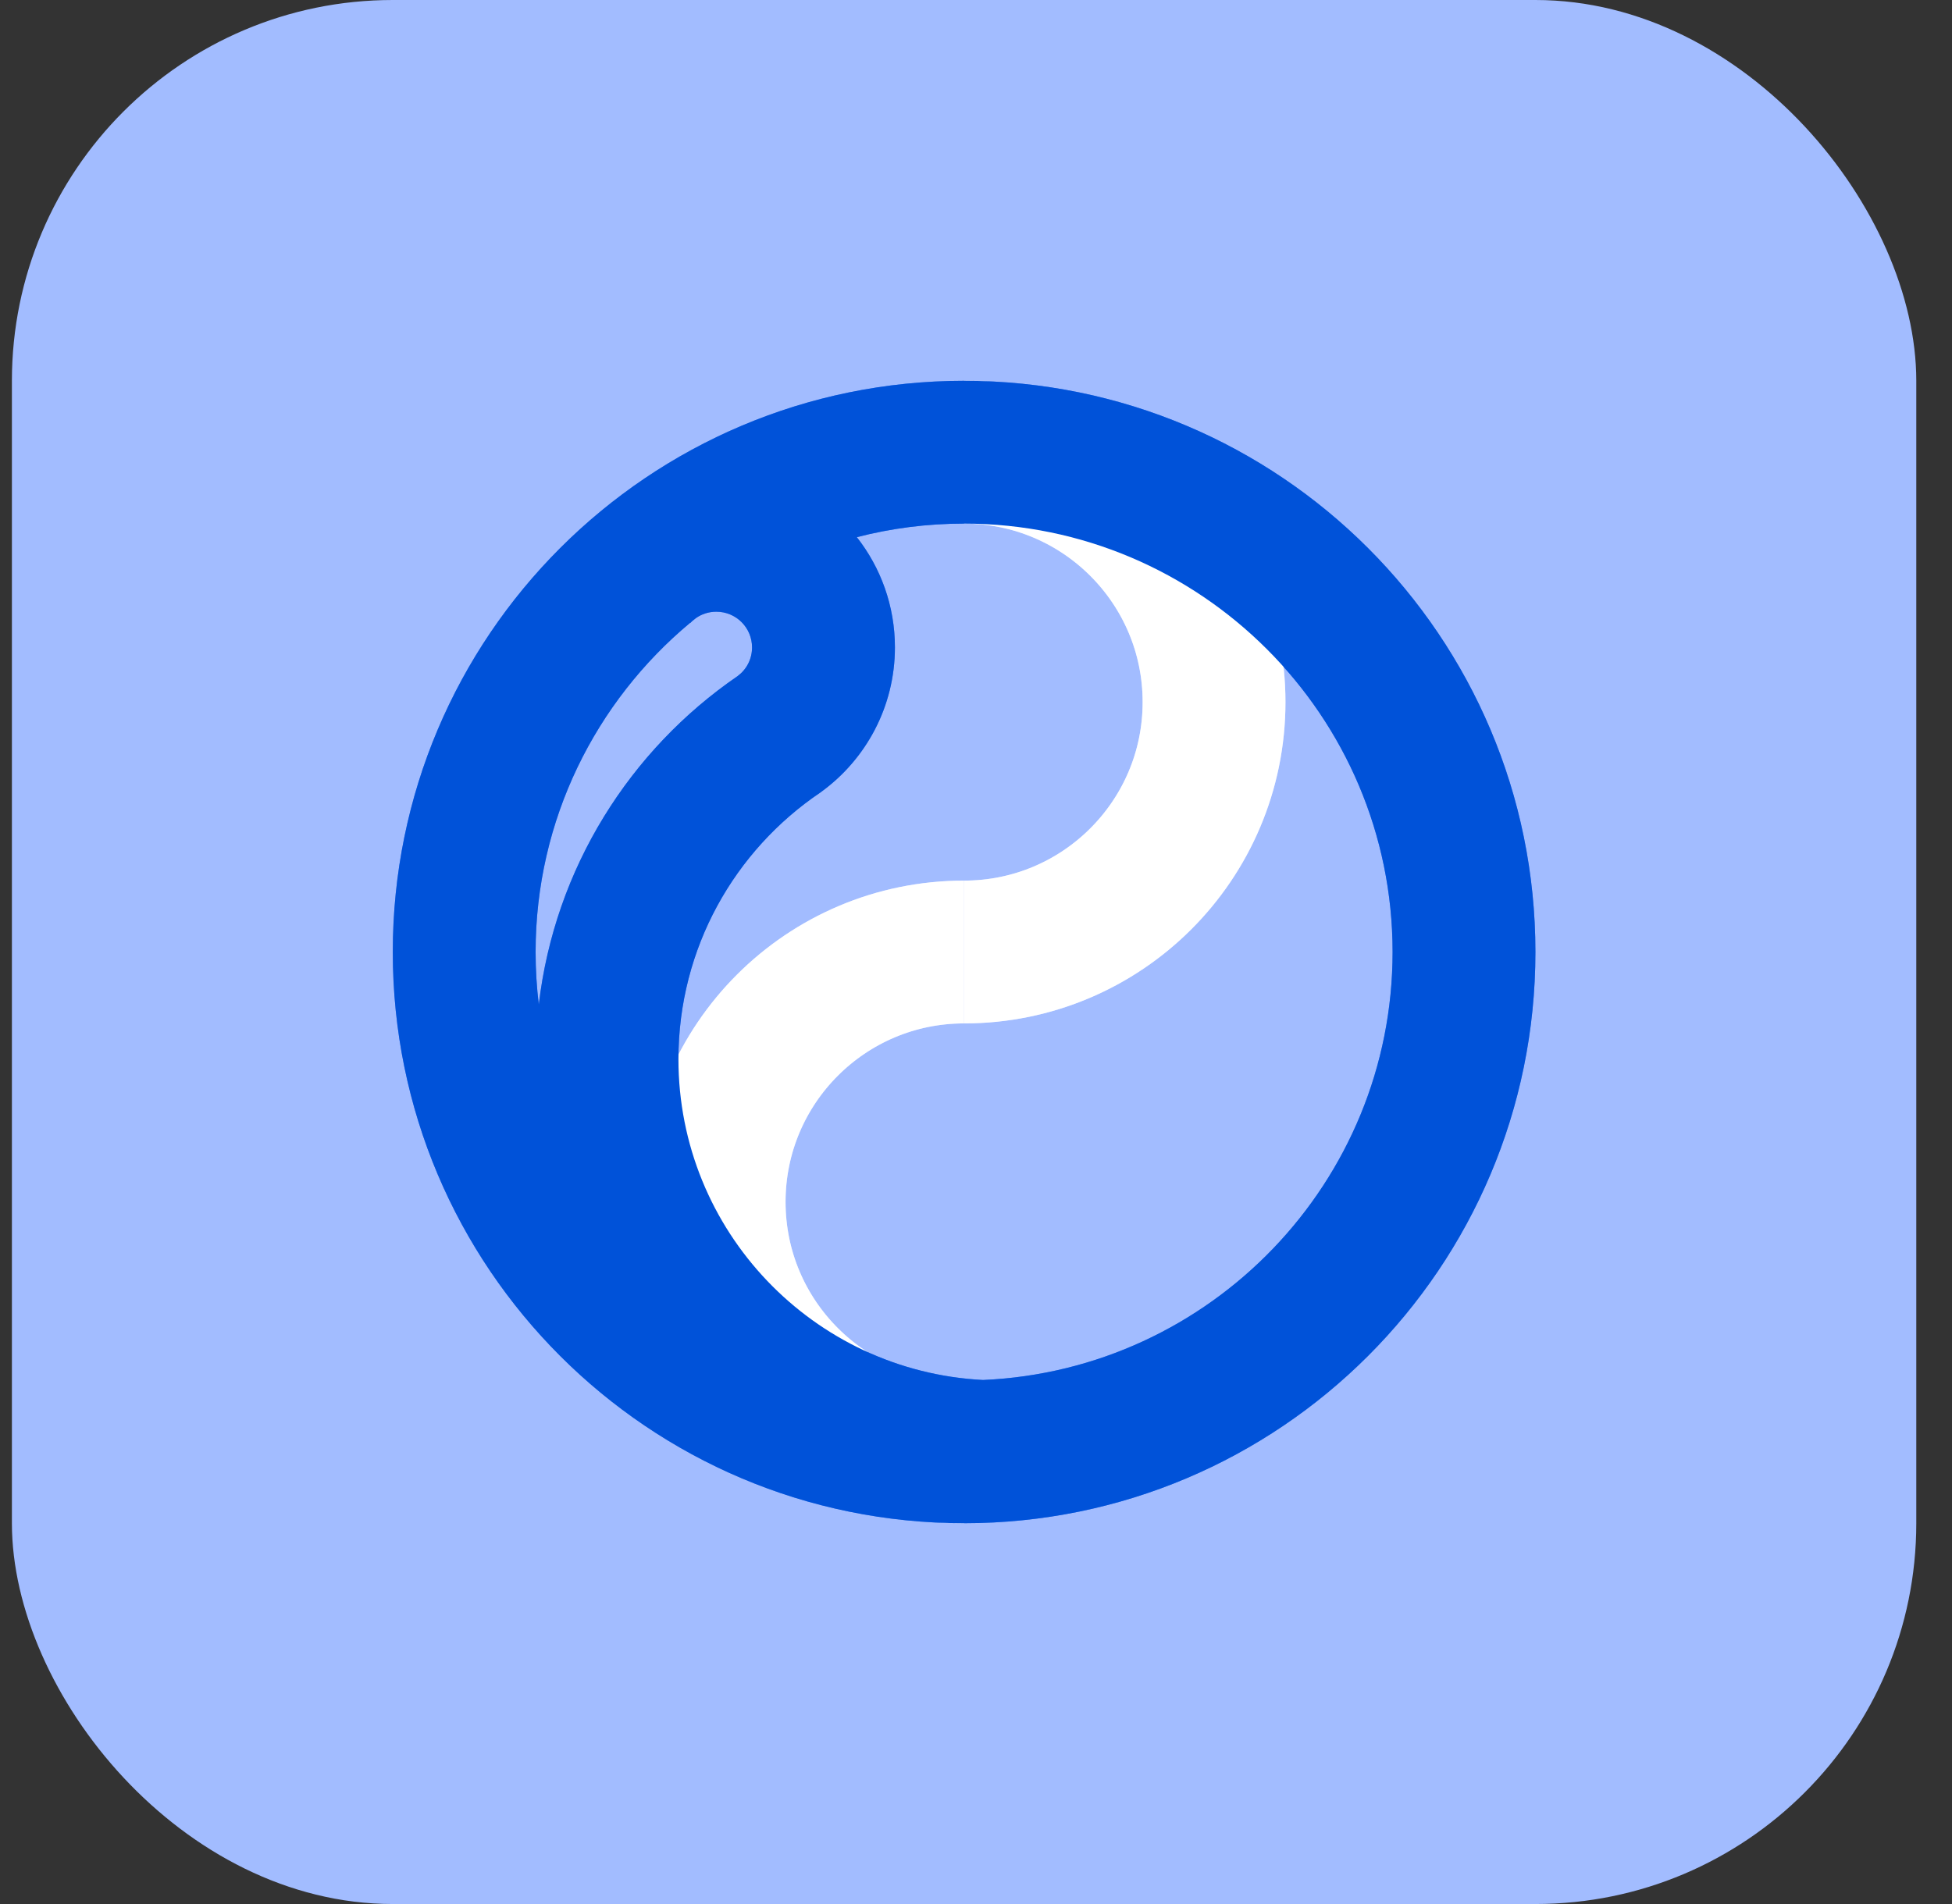
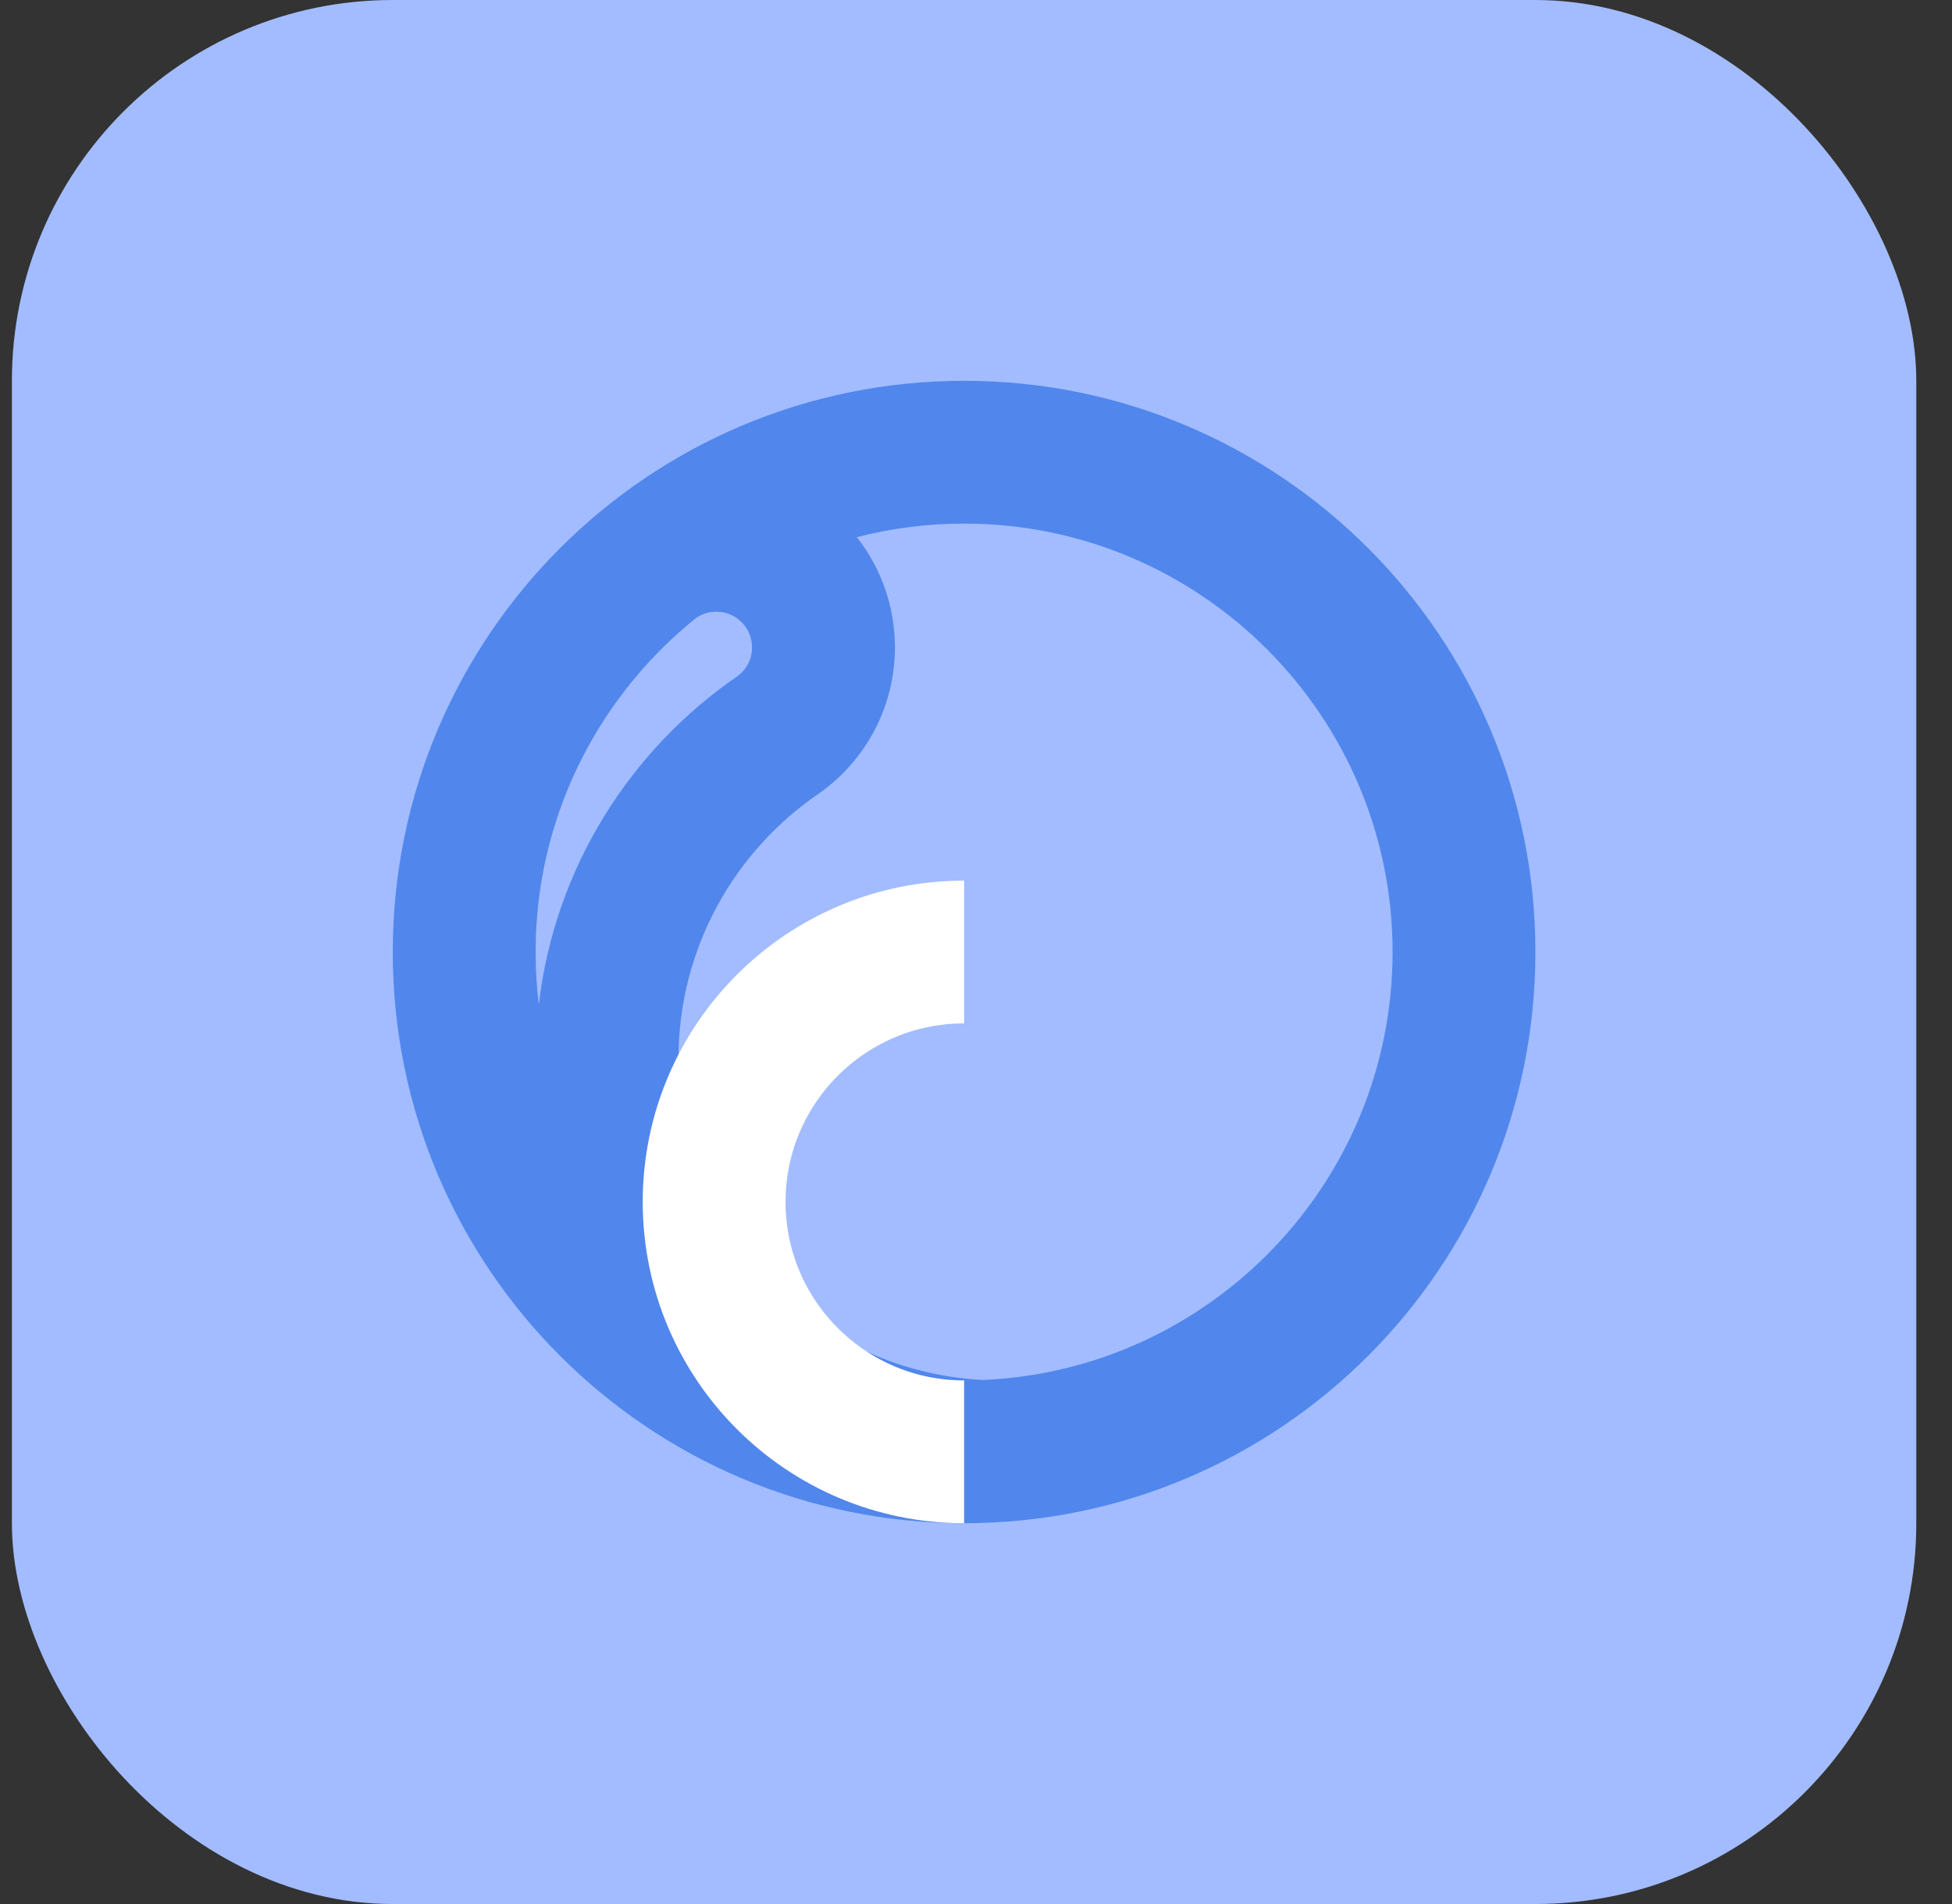
<svg xmlns="http://www.w3.org/2000/svg" width="41" height="40" viewBox="0 0 41 40" fill="none">
  <rect x="0" y="0" width="41" height="40" fill="#333333" stroke="none" />
  <rect x="0.25" width="40" height="40" rx="8" fill="#A2BCFF" />
  <g opacity="0.5" clip-path="url(#clip0_6109_77595)">
-     <path d="M20.25 20V20C17.351 20 15 22.351 15 25.25V25.25C15 28.149 17.351 30.5 20.25 30.5V30.5" stroke="white" stroke-width="3" />
-     <path d="M20.25 20V20C23.149 20 25.5 17.649 25.5 14.75V14.75C25.5 11.851 23.149 9.5 20.25 9.5V9.5" stroke="white" stroke-width="3" />
    <path fill-rule="evenodd" clip-rule="evenodd" d="M32.25 20C32.25 13.373 26.877 8 20.25 8C13.623 8 8.25 13.373 8.25 20C8.25 26.627 13.623 32 20.25 32C26.877 32 32.25 26.627 32.25 20ZM29.25 20C29.25 24.83 25.428 28.782 20.648 28.991C17.084 28.809 14.25 25.86 14.25 22.25C14.25 19.919 15.431 17.863 17.233 16.648L17.254 16.632C18.186 15.953 18.797 14.848 18.797 13.601C18.797 12.727 18.498 11.923 17.997 11.285C18.717 11.099 19.472 11 20.25 11C25.213 11 29.25 15.037 29.25 20ZM14.538 13.049C14.563 13.029 14.587 13.009 14.612 12.989C14.735 12.901 14.884 12.851 15.046 12.851C15.461 12.851 15.796 13.186 15.796 13.601C15.796 13.847 15.68 14.065 15.492 14.204C13.231 15.755 11.653 18.238 11.317 21.102C11.273 20.74 11.25 20.373 11.25 20C11.25 17.223 12.514 14.736 14.496 13.084L14.5 13.087C14.512 13.074 14.525 13.061 14.538 13.049Z" fill="#0052D9" />
  </g>
  <g clip-path="url(#clip1_6109_77595)">
    <path d="M20.25 20V20C17.351 20 15 22.351 15 25.25V25.25C15 28.149 17.351 30.5 20.25 30.5V30.5" stroke="white" stroke-width="3" />
-     <path d="M20.25 20V20C23.149 20 25.5 17.649 25.5 14.75V14.75C25.5 11.851 23.149 9.5 20.25 9.5V9.5" stroke="white" stroke-width="3" />
-     <path fill-rule="evenodd" clip-rule="evenodd" d="M32.25 20C32.25 13.373 26.877 8 20.25 8C13.623 8 8.25 13.373 8.25 20C8.25 26.627 13.623 32 20.25 32C26.877 32 32.25 26.627 32.25 20ZM29.25 20C29.25 24.83 25.428 28.782 20.648 28.991C17.084 28.809 14.25 25.86 14.25 22.25C14.25 19.919 15.431 17.863 17.233 16.648L17.254 16.632C18.186 15.953 18.797 14.848 18.797 13.601C18.797 12.727 18.498 11.923 17.997 11.285C18.717 11.099 19.472 11 20.25 11C25.213 11 29.25 15.037 29.25 20ZM14.538 13.049C14.563 13.029 14.587 13.009 14.612 12.989C14.735 12.901 14.884 12.851 15.046 12.851C15.461 12.851 15.796 13.186 15.796 13.601C15.796 13.847 15.68 14.065 15.492 14.204C13.231 15.755 11.653 18.238 11.317 21.102C11.273 20.74 11.25 20.373 11.25 20C11.25 17.223 12.514 14.736 14.496 13.084L14.5 13.087C14.512 13.074 14.525 13.061 14.538 13.049Z" fill="#0052D9" />
  </g>
  <defs>
    <clipPath id="clip0_6109_77595">
      <rect width="24" height="24" fill="white" transform="translate(8.25 32) rotate(-90)" />
    </clipPath>
    <clipPath id="clip1_6109_77595">
      <rect width="24" height="24" fill="white" transform="translate(8.25 32) rotate(-90)" />
    </clipPath>
  </defs>
</svg>